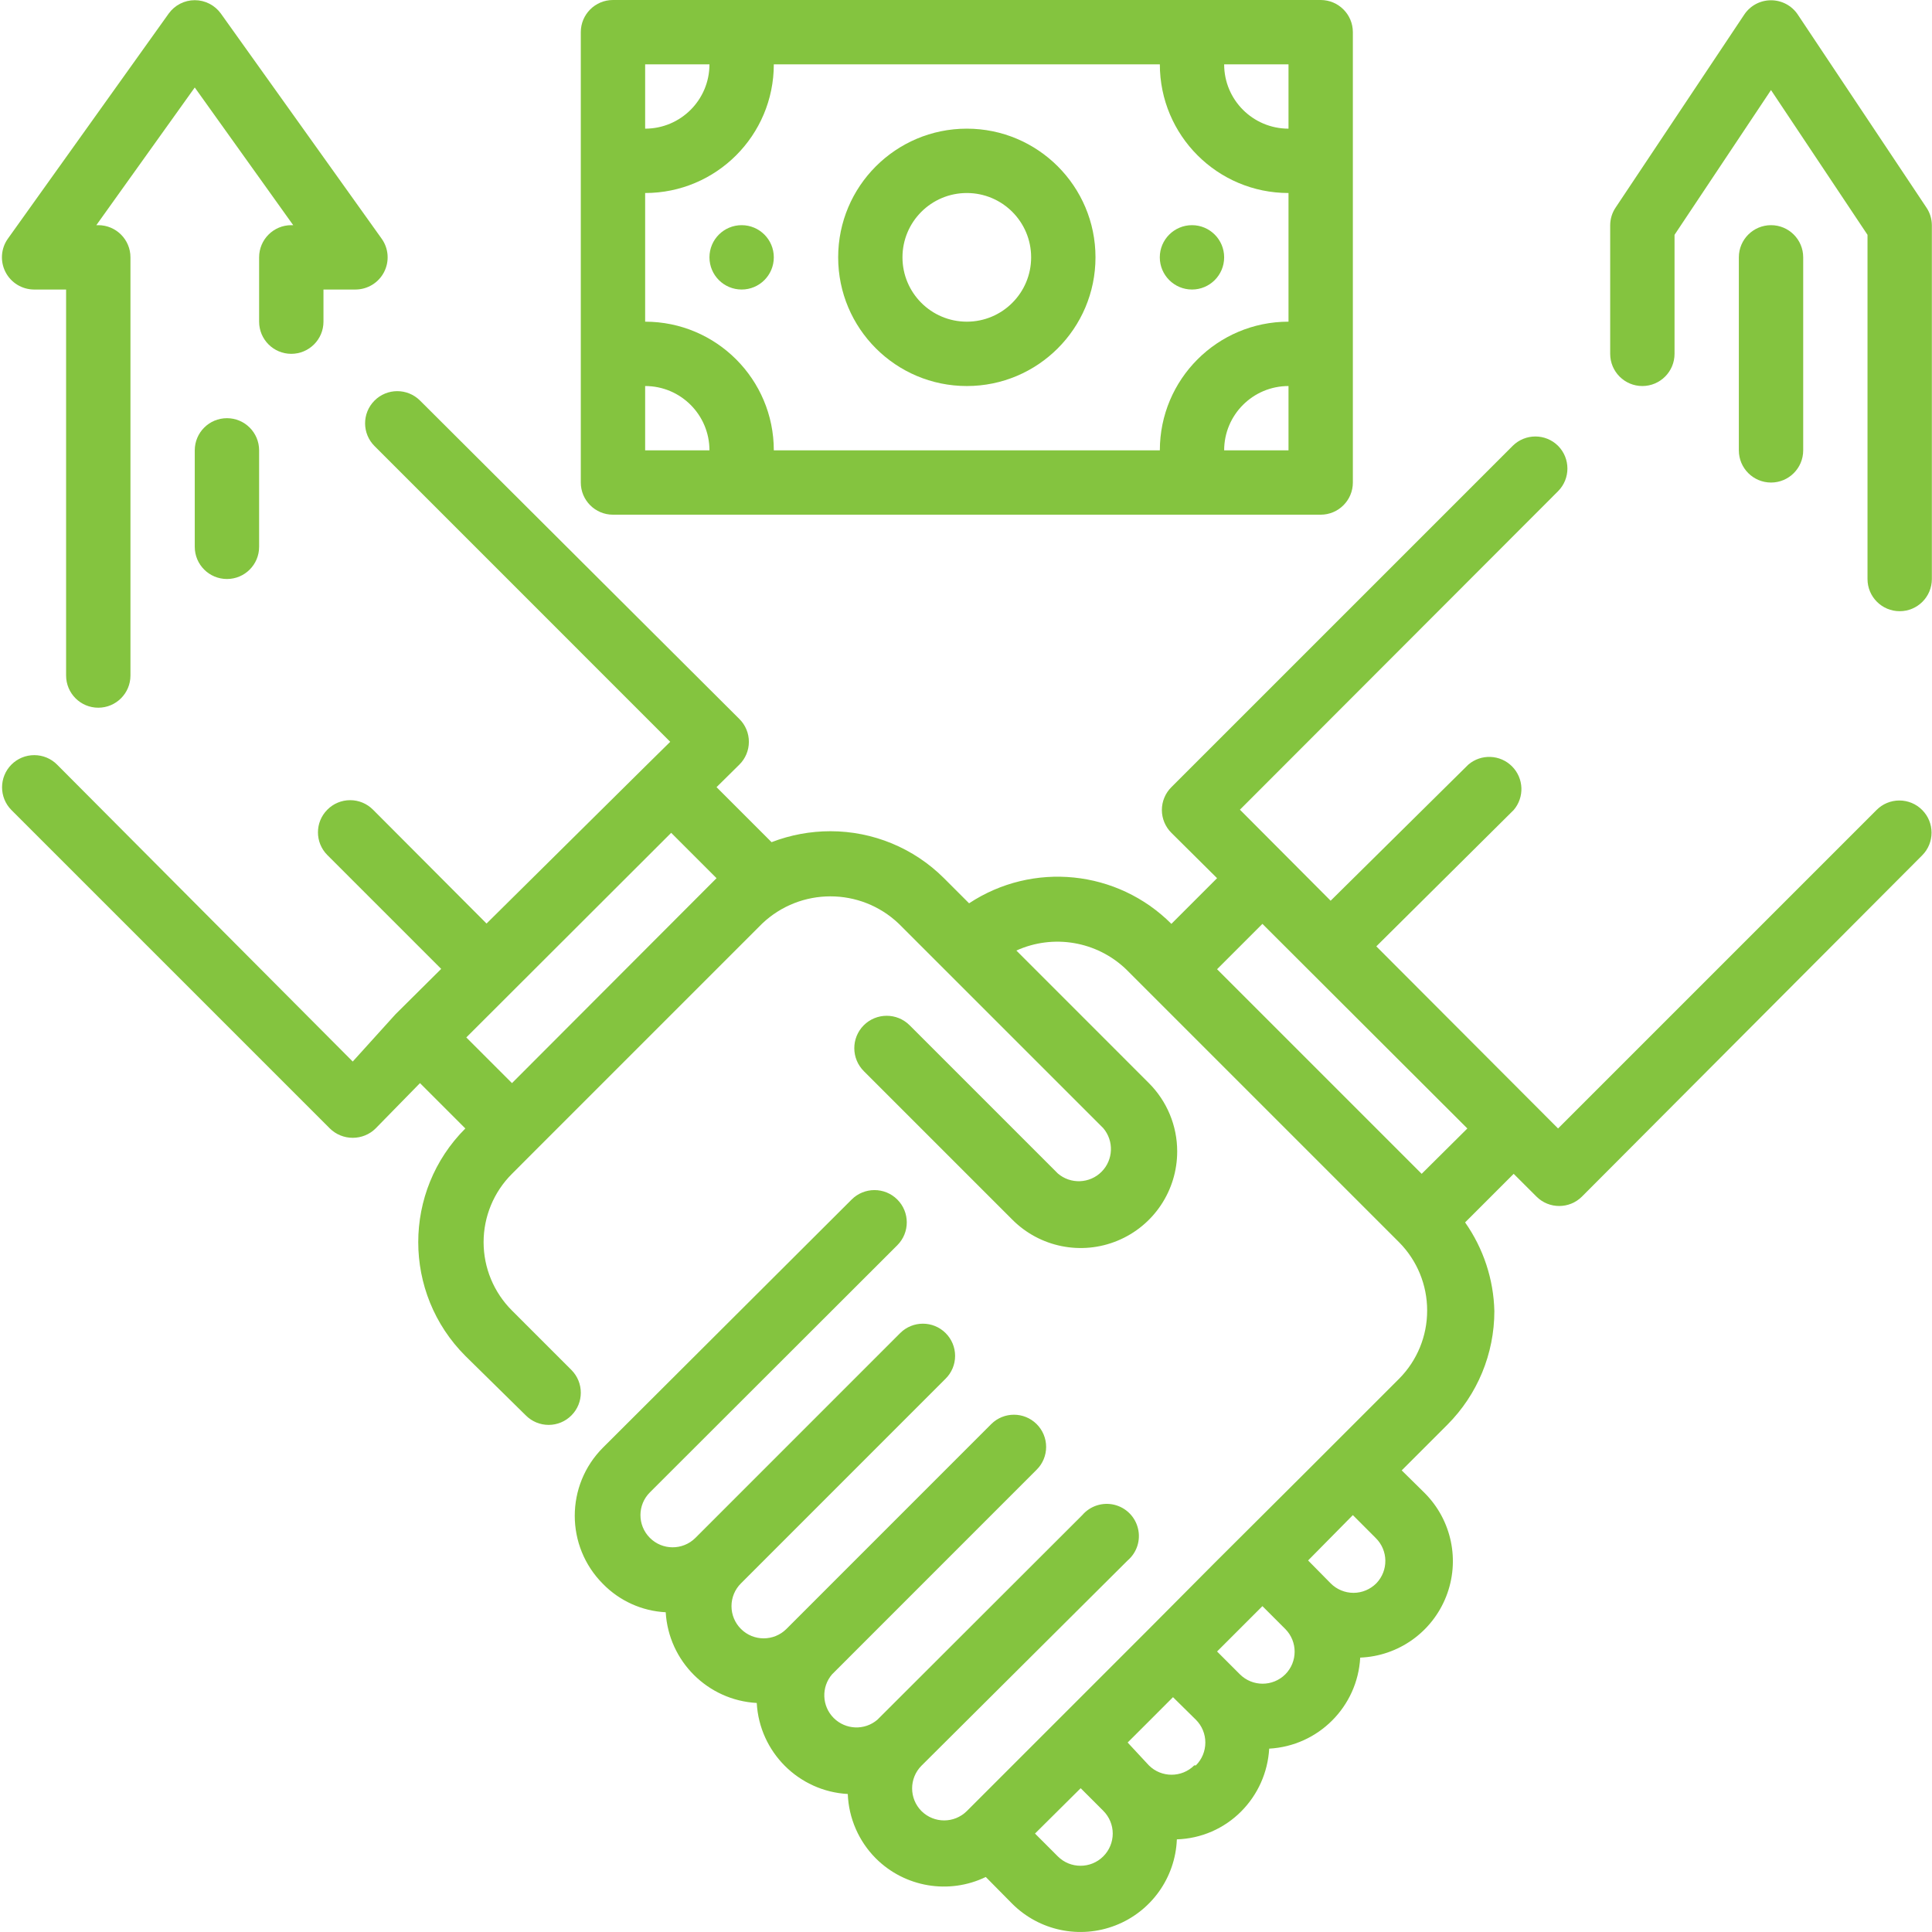
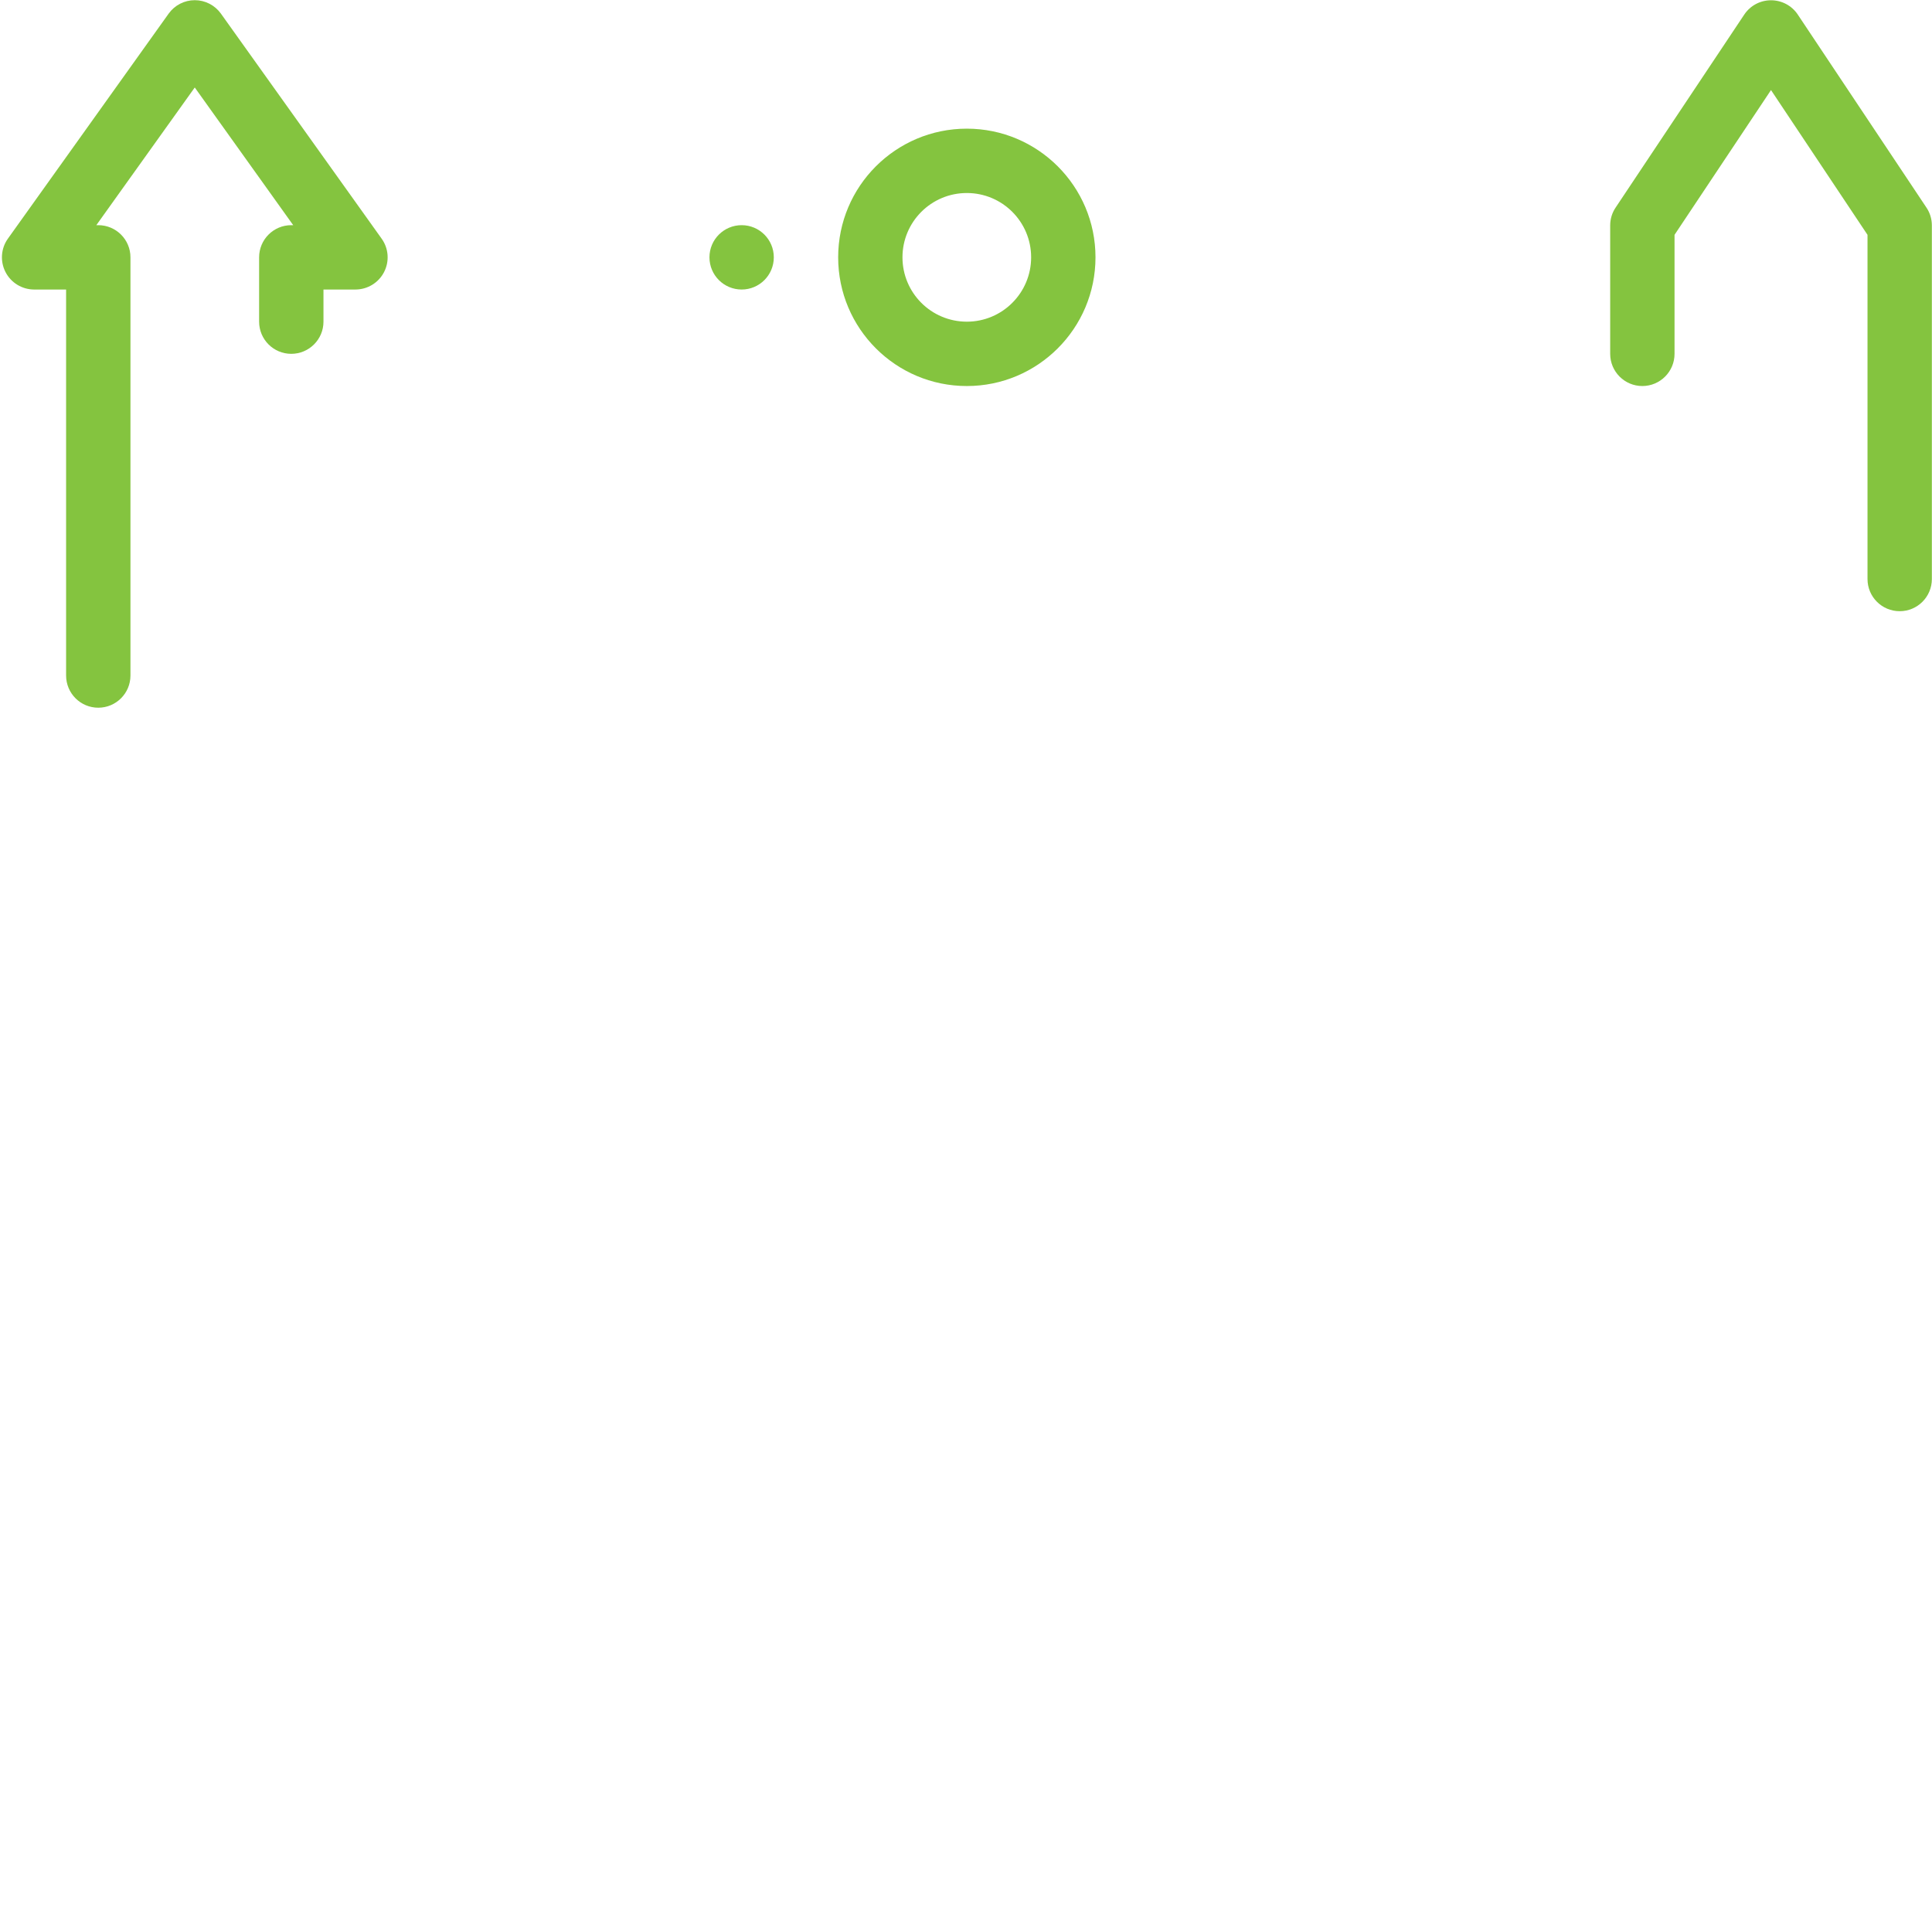
<svg xmlns="http://www.w3.org/2000/svg" width="42" height="42" viewBox="0 0 42 42" fill="none">
  <g clip-path="url(#clip0)">
-     <path d="M40.794 17.609L33.871 24.532L29.92 20.573L32.906 17.609C33.144 17.331 33.128 16.918 32.869 16.659C32.611 16.401 32.197 16.385 31.92 16.622L28.927 19.581L26.955 17.602L33.871 10.678C34.142 10.406 34.142 9.965 33.871 9.692C33.598 9.421 33.158 9.421 32.885 9.692L25.465 17.112C25.333 17.243 25.258 17.422 25.258 17.609C25.258 17.795 25.333 17.974 25.465 18.105L26.458 19.091L25.465 20.084C24.291 18.909 22.453 18.722 21.067 19.637L20.521 19.091C19.866 18.437 18.978 18.07 18.053 18.07C17.615 18.07 17.181 18.151 16.773 18.308L15.577 17.112L16.073 16.622C16.206 16.491 16.28 16.312 16.28 16.126C16.28 15.94 16.206 15.761 16.073 15.63L9.13 8.707C8.855 8.434 8.412 8.436 8.14 8.71C7.868 8.984 7.869 9.427 8.144 9.699L14.57 16.126L14.074 16.615L10.577 20.077L8.109 17.602C7.977 17.469 7.799 17.395 7.612 17.395C7.426 17.395 7.247 17.469 7.116 17.602C6.844 17.874 6.844 18.315 7.116 18.588L9.591 21.063L8.598 22.049L7.668 23.077L1.241 16.622C1.11 16.49 0.931 16.416 0.745 16.416C0.558 16.416 0.38 16.49 0.248 16.622C-0.023 16.895 -0.023 17.336 0.248 17.609L7.171 24.532C7.304 24.663 7.482 24.735 7.668 24.735C7.854 24.735 8.033 24.663 8.165 24.532L9.13 23.546L10.116 24.532C8.751 25.897 8.751 28.11 10.116 29.476L11.43 30.769C11.562 30.902 11.74 30.976 11.927 30.976C12.113 30.976 12.292 30.902 12.423 30.769C12.694 30.497 12.694 30.056 12.423 29.783L11.13 28.49C10.735 28.096 10.513 27.561 10.513 27.004C10.513 26.446 10.735 25.911 11.13 25.518L11.619 25.028L16.57 20.077C17.401 19.289 18.704 19.289 19.535 20.077L23.983 24.524C24.22 24.802 24.204 25.216 23.946 25.474C23.688 25.732 23.274 25.748 22.997 25.511L19.773 22.287C19.497 22.013 19.051 22.014 18.776 22.29C18.502 22.567 18.504 23.012 18.78 23.287L22.004 26.511C22.603 27.115 23.508 27.297 24.294 26.972C25.081 26.647 25.593 25.879 25.591 25.028C25.591 24.472 25.369 23.939 24.976 23.546L22.095 20.664C22.898 20.3 23.842 20.461 24.479 21.07L30.416 27.007C30.807 27.401 31.026 27.935 31.025 28.49C31.026 29.045 30.807 29.578 30.416 29.972L28.437 31.951L26.409 33.972L24.976 35.413L21.018 39.371C20.745 39.642 20.305 39.642 20.032 39.371C19.761 39.098 19.761 38.658 20.032 38.385L24.514 33.923C24.714 33.752 24.801 33.484 24.739 33.229C24.678 32.973 24.479 32.774 24.223 32.712C23.967 32.651 23.699 32.738 23.528 32.937L19.074 37.385C18.796 37.623 18.383 37.606 18.124 37.348C17.866 37.09 17.85 36.676 18.088 36.399L22.535 31.951C22.668 31.82 22.742 31.641 22.742 31.455C22.742 31.268 22.668 31.09 22.535 30.958C22.262 30.687 21.822 30.687 21.549 30.958L17.095 35.413C16.822 35.684 16.381 35.684 16.109 35.413C15.976 35.281 15.902 35.103 15.902 34.916C15.902 34.73 15.976 34.551 16.109 34.42L20.556 29.972C20.689 29.841 20.763 29.662 20.763 29.476C20.763 29.289 20.689 29.111 20.556 28.979C20.283 28.708 19.843 28.708 19.57 28.979L15.116 33.434C14.842 33.706 14.398 33.705 14.126 33.43C13.854 33.156 13.855 32.713 14.13 32.441L19.507 27.07C19.781 26.796 19.781 26.351 19.507 26.077C19.233 25.803 18.788 25.803 18.514 26.077L13.109 31.469C12.29 32.288 12.29 33.615 13.109 34.434C13.47 34.803 13.957 35.023 14.472 35.049C14.535 36.114 15.386 36.962 16.451 37.021C16.51 38.089 17.363 38.941 18.43 39C18.45 39.526 18.668 40.026 19.039 40.399C19.669 41.028 20.628 41.191 21.43 40.804L22.004 41.385C22.593 41.974 23.475 42.159 24.251 41.856C25.028 41.553 25.551 40.819 25.584 39.986C26.111 39.97 26.612 39.752 26.983 39.378C27.346 39.013 27.562 38.528 27.591 38.014C28.659 37.955 29.511 37.103 29.57 36.035C30.403 36.002 31.137 35.478 31.44 34.702C31.744 33.926 31.559 33.044 30.969 32.455L30.472 31.965L31.465 30.972C32.119 30.317 32.486 29.429 32.486 28.503C32.47 27.811 32.248 27.14 31.85 26.574L32.906 25.518L33.403 26.014C33.675 26.285 34.116 26.285 34.389 26.014L41.787 18.594C42.058 18.322 42.058 17.881 41.787 17.609C41.656 17.476 41.477 17.402 41.291 17.402C41.104 17.402 40.925 17.476 40.794 17.609V17.609ZM10.137 22.553L14.591 18.105L15.577 19.091L11.13 23.546L10.137 22.553ZM23.983 40.357C23.71 40.628 23.269 40.628 22.997 40.357L22.5 39.86L23.493 38.874L23.983 39.364C24.115 39.495 24.19 39.674 24.19 39.86C24.19 40.047 24.115 40.226 23.983 40.357ZM25.962 38.378C25.689 38.649 25.248 38.649 24.976 38.378L24.514 37.881L25.011 37.385L25.5 36.895L25.997 37.385C26.129 37.516 26.203 37.695 26.203 37.881C26.203 38.068 26.129 38.247 25.997 38.378H25.962ZM27.941 36.399C27.668 36.67 27.228 36.67 26.955 36.399L26.458 35.902L27.444 34.916L27.941 35.413C28.212 35.686 28.212 36.126 27.941 36.399V36.399ZM29.92 34.42C29.788 34.552 29.61 34.627 29.424 34.627C29.237 34.627 29.058 34.552 28.927 34.42L28.437 33.923L29.41 32.937L29.906 33.434C30.181 33.703 30.187 34.143 29.92 34.42V34.42ZM30.906 25.518L26.458 21.07L27.444 20.084L31.899 24.532L30.906 25.518Z" fill="#84C43F" />
-     <path d="M13.325 11.189H28.71C29.096 11.189 29.41 10.876 29.41 10.49V0.699C29.41 0.313 29.096 0 28.71 0H13.325C12.939 0 12.626 0.313 12.626 0.699V10.49C12.626 10.876 12.939 11.189 13.325 11.189ZM14.025 8.392C14.797 8.392 15.423 9.018 15.423 9.79H14.025V8.392ZM28.011 9.79H26.612C26.612 9.018 27.238 8.392 28.011 8.392V9.79ZM28.011 2.797C27.238 2.797 26.612 2.171 26.612 1.399H28.011V2.797ZM28.011 4.196V6.993C26.466 6.993 25.214 8.245 25.214 9.79H16.822C16.822 8.245 15.57 6.993 14.025 6.993V4.196C15.57 4.196 16.822 2.943 16.822 1.399H25.214C25.214 2.943 26.466 4.196 28.011 4.196ZM14.025 1.399H15.423C15.423 2.171 14.797 2.797 14.025 2.797V1.399Z" fill="#84C43F" />
    <path d="M21.018 8.392C22.562 8.392 23.815 7.139 23.815 5.594C23.815 4.05 22.562 2.797 21.018 2.797C19.473 2.797 18.221 4.05 18.221 5.594C18.221 7.139 19.473 8.392 21.018 8.392ZM21.018 4.196C21.79 4.196 22.416 4.822 22.416 5.594C22.416 6.367 21.79 6.993 21.018 6.993C20.245 6.993 19.619 6.367 19.619 5.594C19.619 4.822 20.245 4.196 21.018 4.196Z" fill="#84C43F" />
-     <path d="M26.612 5.594C26.612 5.981 26.299 6.294 25.913 6.294C25.527 6.294 25.213 5.981 25.213 5.594C25.213 5.208 25.527 4.895 25.913 4.895C26.299 4.895 26.612 5.208 26.612 5.594Z" fill="#84C43F" />
    <path d="M16.822 5.594C16.822 5.981 16.509 6.294 16.123 6.294C15.736 6.294 15.423 5.981 15.423 5.594C15.423 5.208 15.736 4.895 16.123 4.895C16.509 4.895 16.822 5.208 16.822 5.594Z" fill="#84C43F" />
    <path d="M41.878 4.511L39.081 0.315C38.951 0.121 38.733 0.006 38.5 0.006C38.267 0.006 38.05 0.121 37.92 0.315L35.123 4.511C35.046 4.624 35.005 4.758 35.004 4.895V7.692C35.004 8.079 35.317 8.392 35.703 8.392C36.089 8.392 36.403 8.079 36.403 7.692V5.105L38.5 1.958L40.598 5.105V12.588C40.598 12.974 40.911 13.287 41.298 13.287C41.684 13.287 41.997 12.974 41.997 12.588V4.895C41.996 4.758 41.955 4.624 41.878 4.511Z" fill="#84C43F" />
-     <path d="M39.2 9.79V5.594C39.2 5.208 38.887 4.895 38.501 4.895C38.114 4.895 37.801 5.208 37.801 5.594V9.79C37.801 10.177 38.114 10.49 38.501 10.49C38.887 10.49 39.2 10.177 39.2 9.79Z" fill="#84C43F" />
    <path d="M0.738 6.294H1.437V14.685C1.437 15.072 1.75 15.385 2.136 15.385C2.523 15.385 2.836 15.072 2.836 14.685V5.594C2.836 5.208 2.523 4.895 2.136 4.895H2.094L4.234 1.902L6.374 4.895H6.332C5.946 4.895 5.633 5.208 5.633 5.594V6.993C5.633 7.379 5.946 7.692 6.332 7.692C6.718 7.692 7.032 7.379 7.032 6.993V6.294H7.731C7.992 6.292 8.231 6.146 8.35 5.913C8.469 5.681 8.449 5.401 8.297 5.189L4.801 0.294C4.669 0.112 4.459 0.004 4.234 0.004C4.01 0.004 3.799 0.112 3.668 0.294L0.171 5.189C0.02 5.401 -0 5.681 0.119 5.913C0.238 6.146 0.477 6.292 0.738 6.294Z" fill="#84C43F" />
-     <path d="M4.234 9.79V11.888C4.234 12.274 4.547 12.587 4.934 12.587C5.32 12.587 5.633 12.274 5.633 11.888V9.79C5.633 9.404 5.32 9.091 4.934 9.091C4.547 9.091 4.234 9.404 4.234 9.79Z" fill="#84C43F" />
  </g>
  <defs>
    <clipPath id="clip0">
      <rect width="42" height="42" fill="white" />
    </clipPath>
  </defs>
</svg>